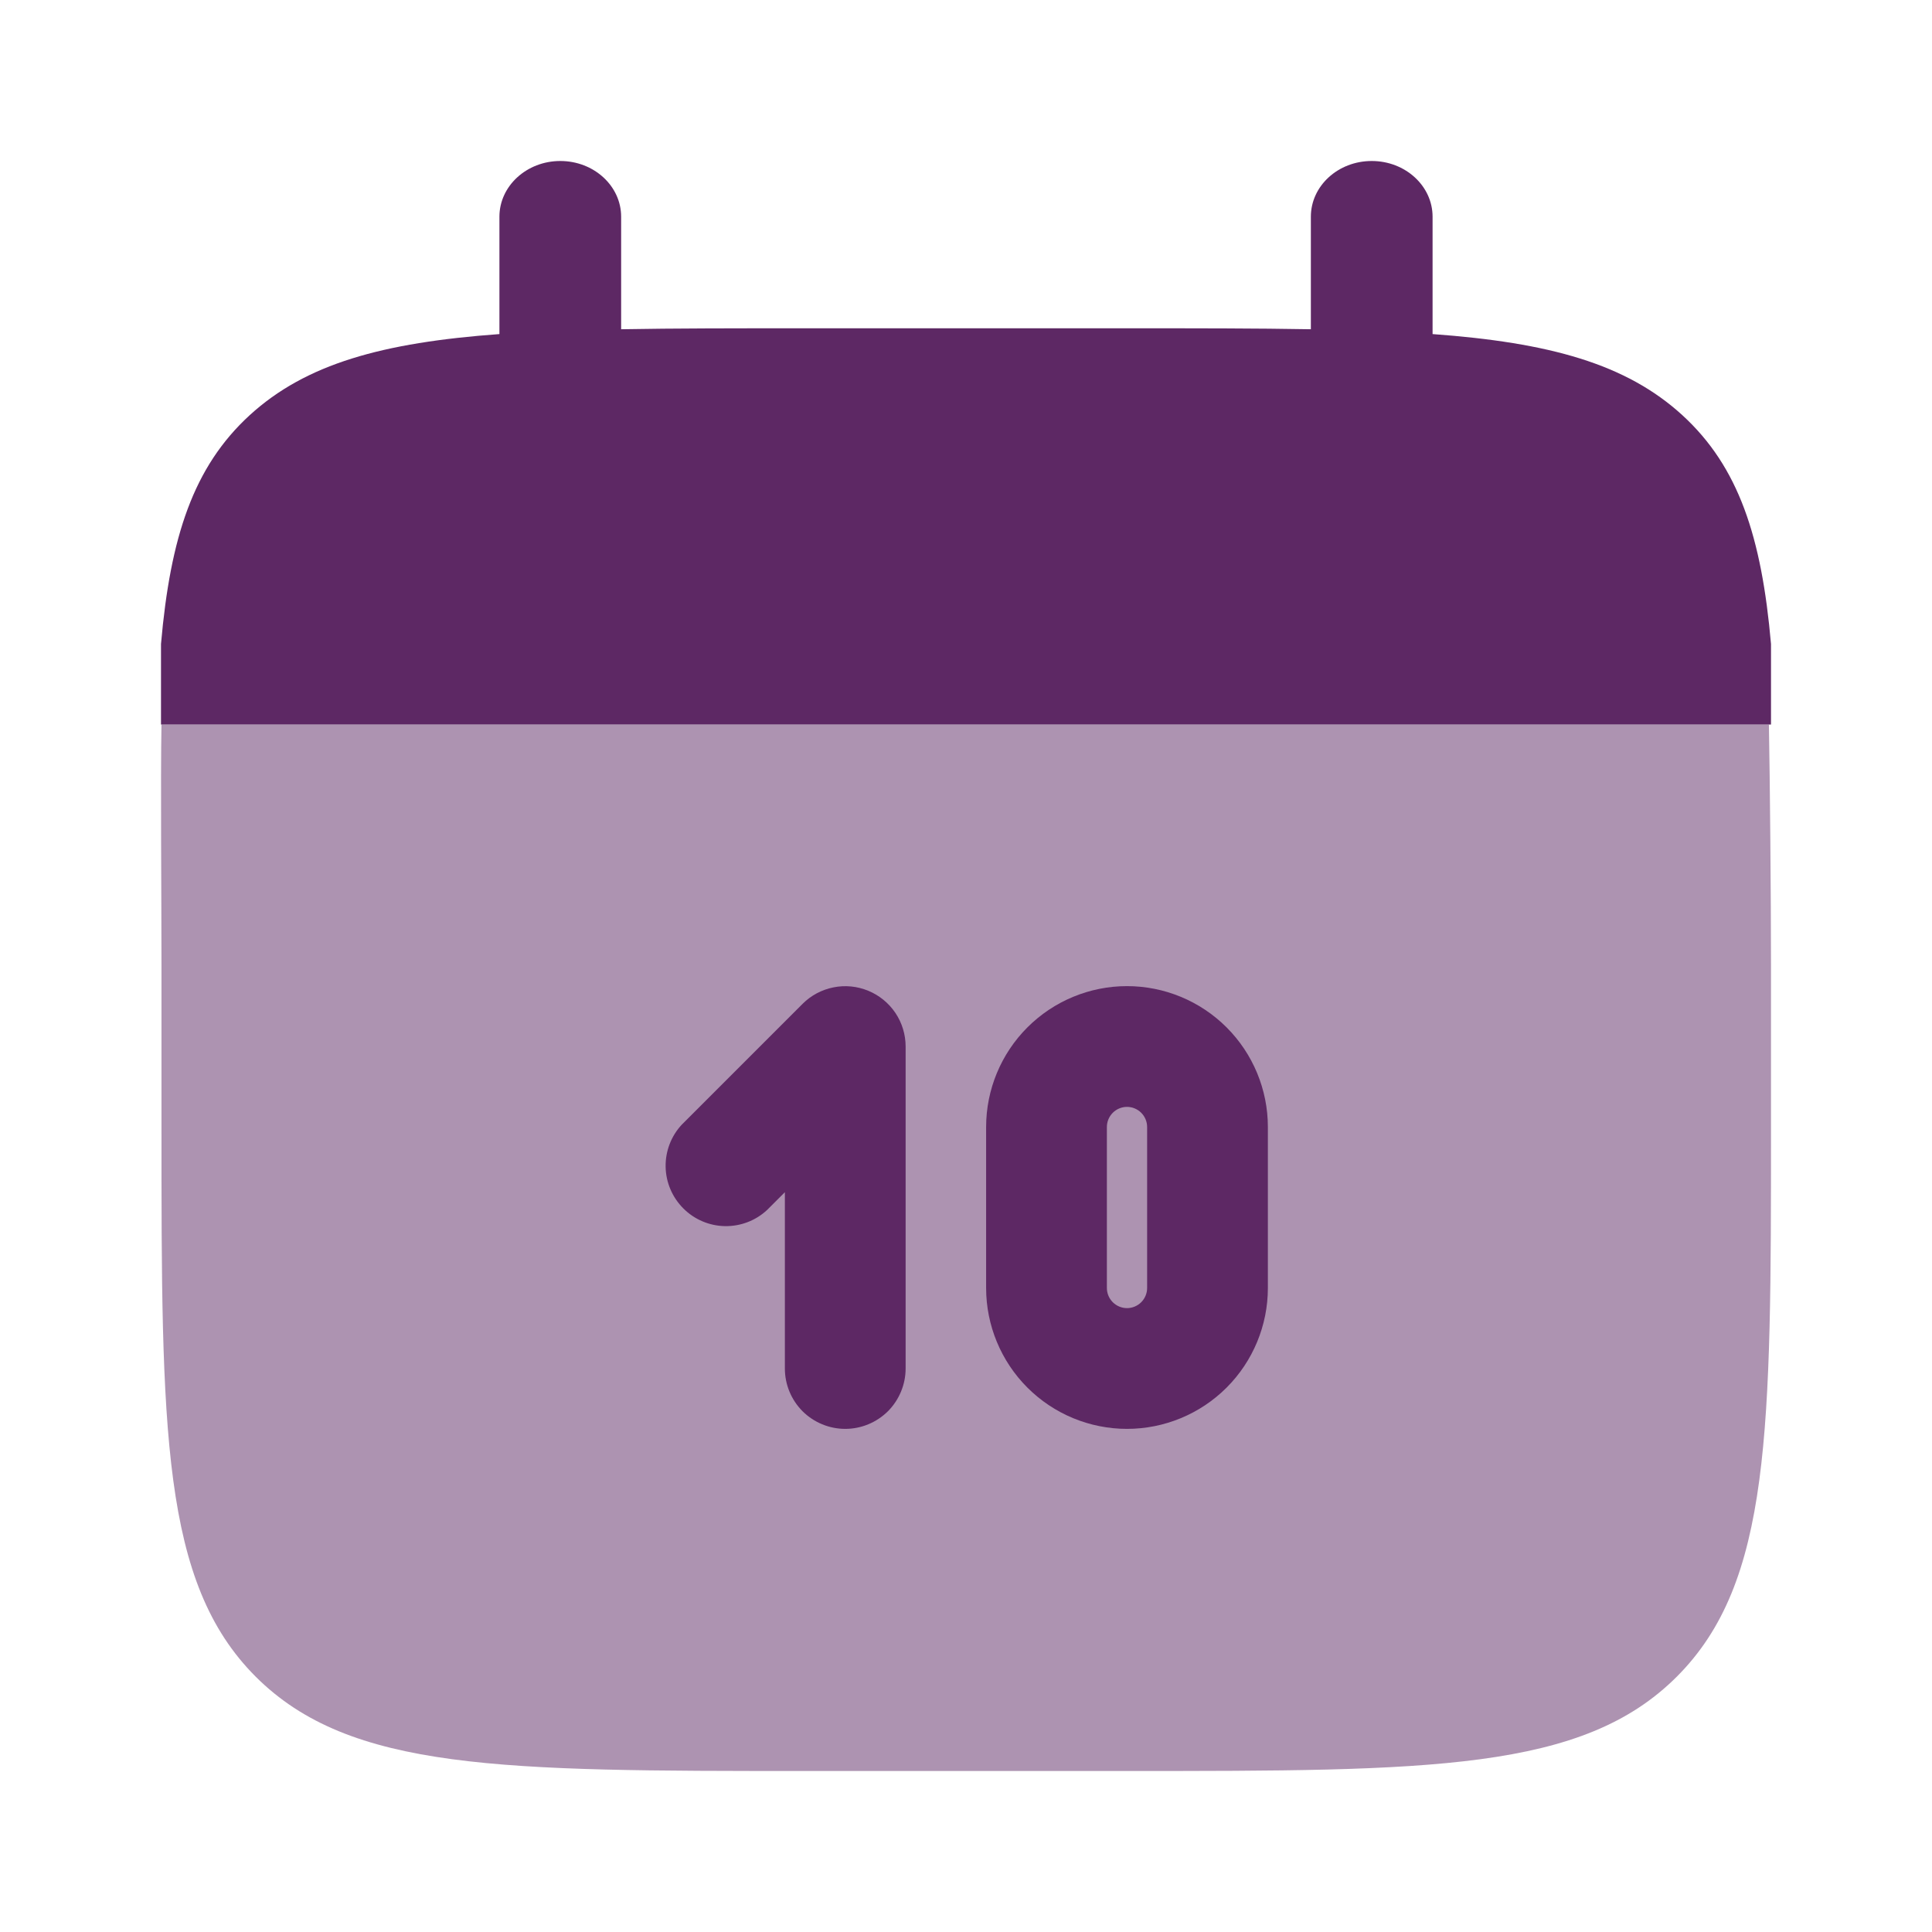
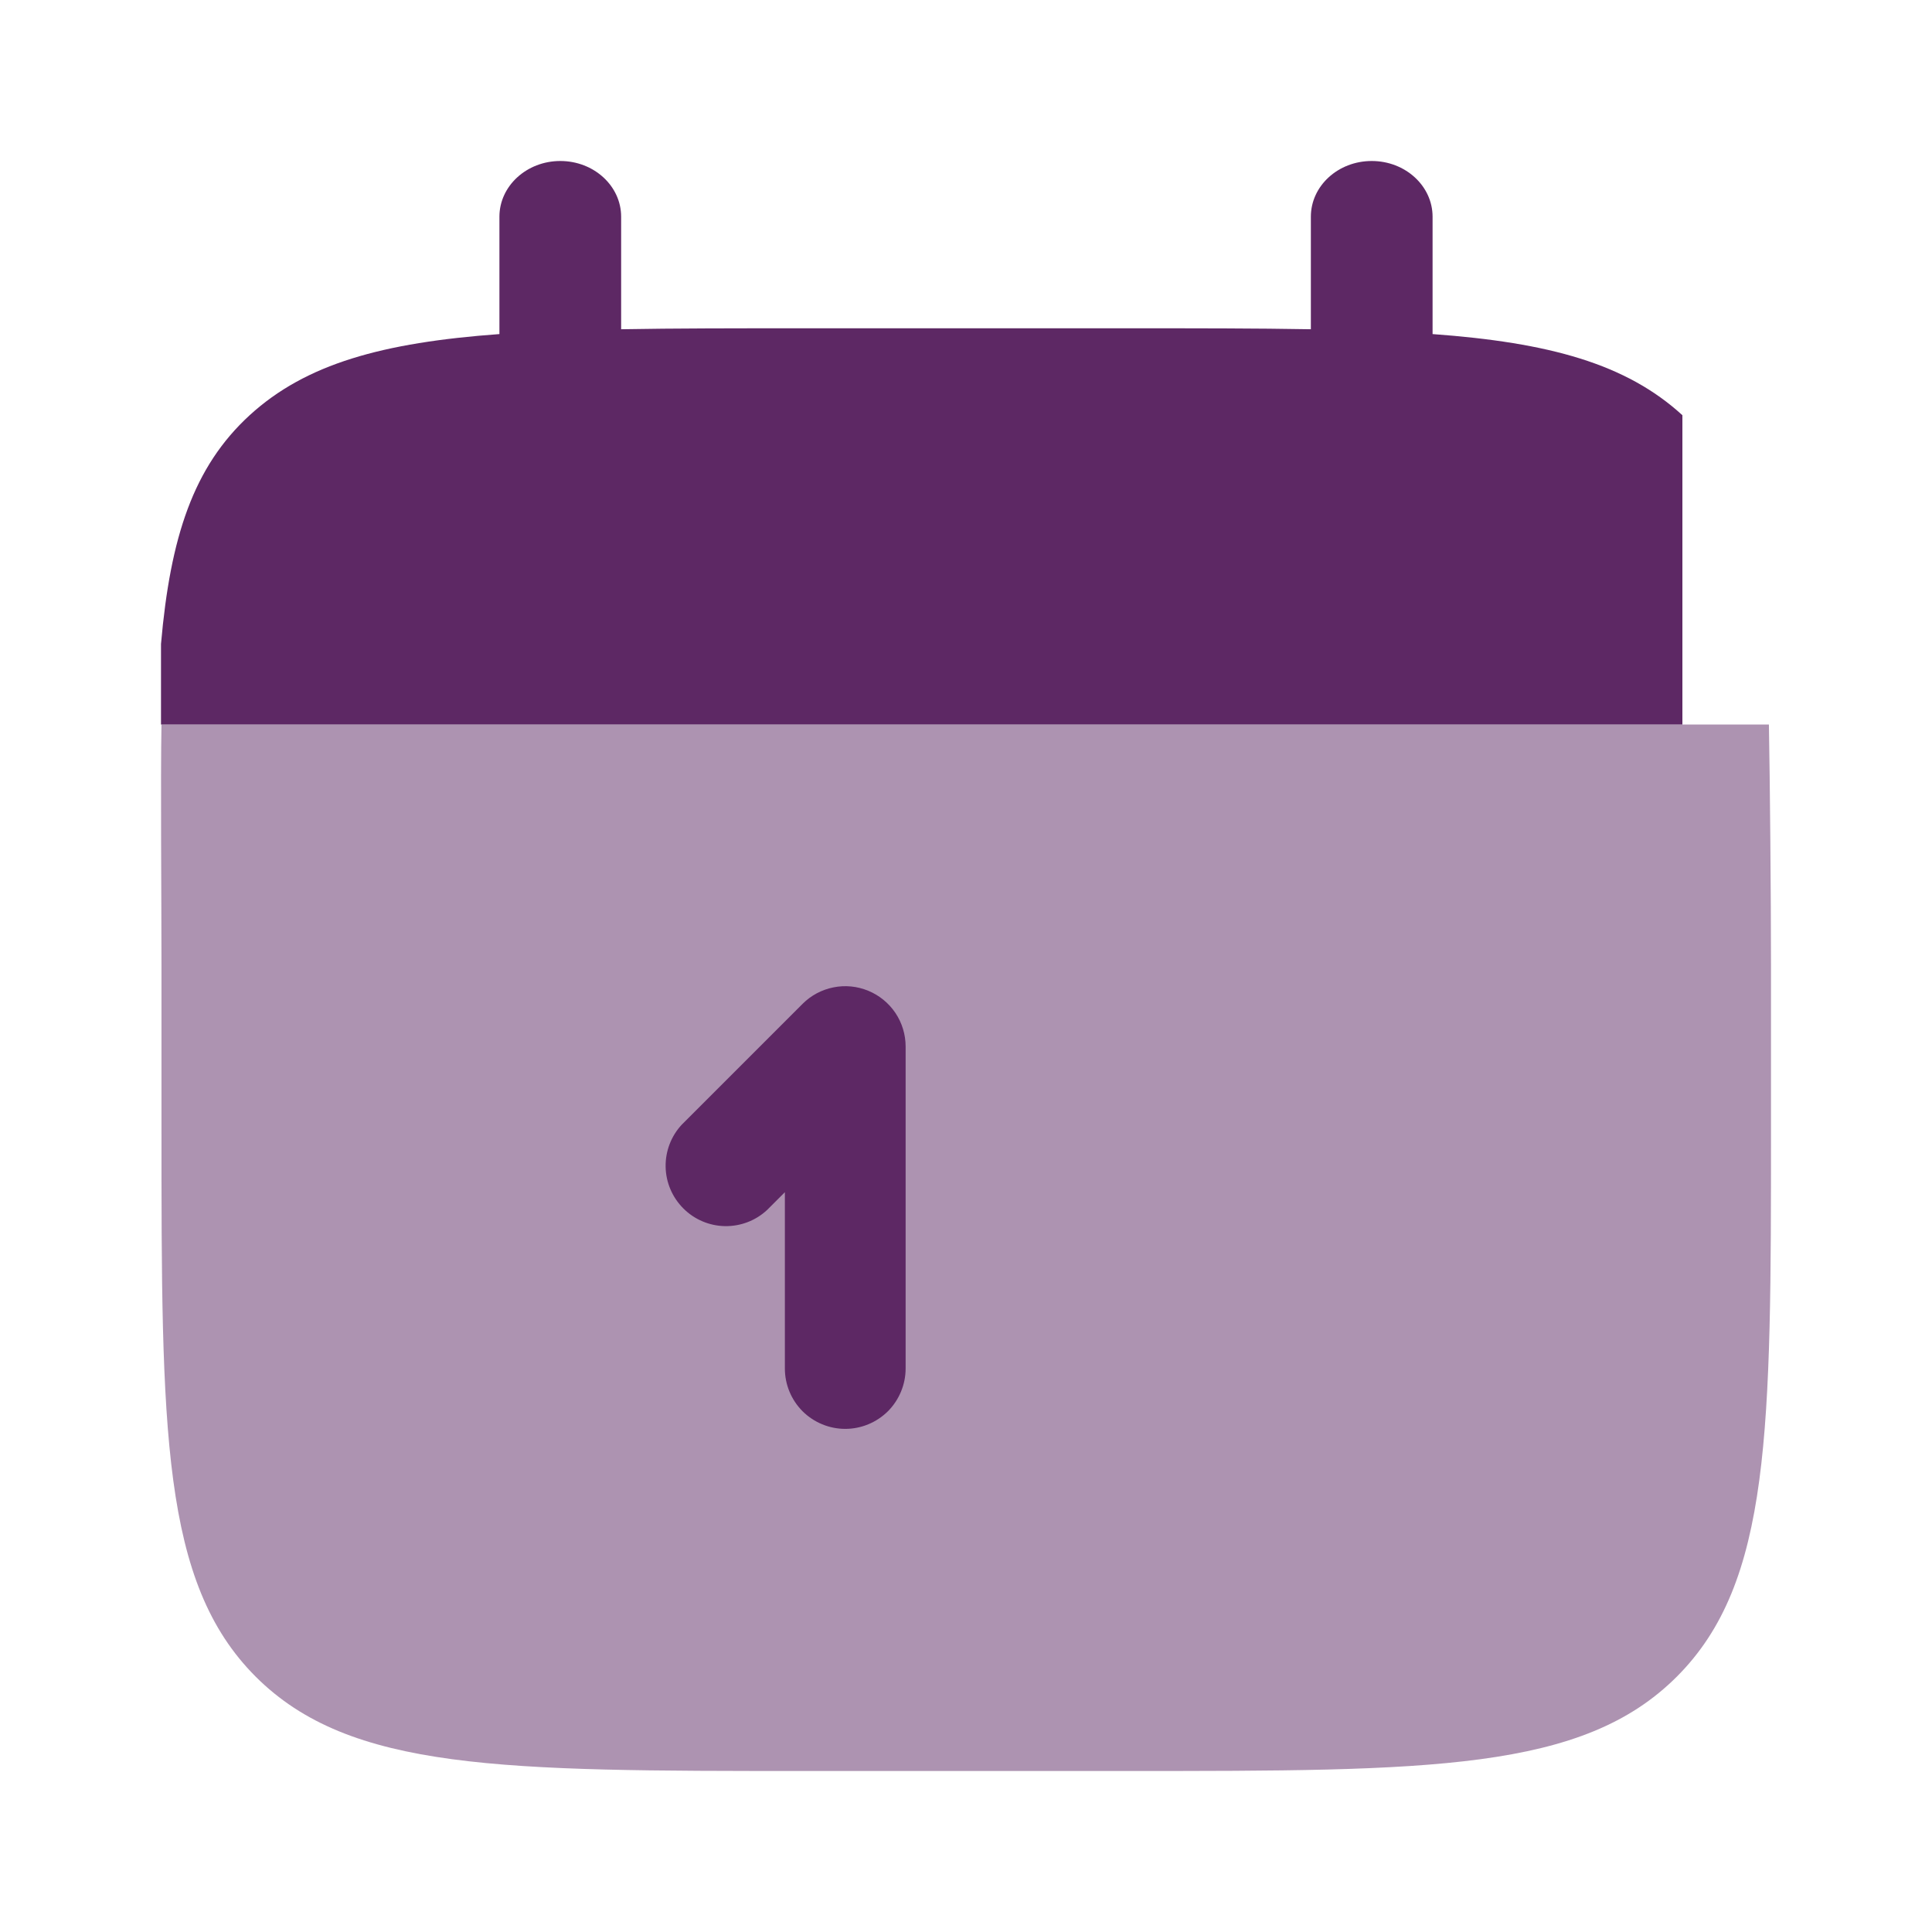
<svg xmlns="http://www.w3.org/2000/svg" width="36" height="36" viewBox="0 0 36 36" fill="none">
-   <path d="M10.44 3C11.067 3 11.574 3.465 11.574 4.038V6.135C12.579 6.117 13.707 6.117 14.976 6.117H21.024C22.293 6.117 23.419 6.117 24.426 6.135V4.038C24.426 3.465 24.933 3 25.56 3C26.187 3 26.694 3.465 26.694 4.038V6.225C28.869 6.384 30.299 6.777 31.349 7.737C32.398 8.698 32.826 10.007 33 12V13.5H3V12C3.174 10.007 3.602 8.7 4.652 7.737C5.702 6.777 7.13 6.384 9.306 6.225V4.038C9.306 3.465 9.815 3 10.44 3Z" fill="#5D2864" />
+   <path d="M10.44 3C11.067 3 11.574 3.465 11.574 4.038V6.135C12.579 6.117 13.707 6.117 14.976 6.117H21.024C22.293 6.117 23.419 6.117 24.426 6.135V4.038C24.426 3.465 24.933 3 25.56 3C26.187 3 26.694 3.465 26.694 4.038V6.225C28.869 6.384 30.299 6.777 31.349 7.737V13.5H3V12C3.174 10.007 3.602 8.7 4.652 7.737C5.702 6.777 7.13 6.384 9.306 6.225V4.038C9.306 3.465 9.815 3 10.44 3Z" fill="#5D2864" />
  <path opacity="0.5" d="M33 21V18C33 16.741 32.98 14.498 32.961 13.5H3.009C2.99 14.498 3.009 16.741 3.009 18V21C3.009 26.657 3.009 29.485 4.764 31.242C6.524 33 9.351 33 15.006 33H21.006C26.661 33 29.487 33 31.245 31.242C33.003 29.484 33 26.657 33 21Z" fill="#5D2864" />
-   <path fill-rule="evenodd" clip-rule="evenodd" d="M21 18.375C20.304 18.375 19.636 18.652 19.144 19.144C18.652 19.636 18.375 20.304 18.375 21V24C18.375 24.696 18.652 25.364 19.144 25.856C19.636 26.348 20.304 26.625 21 26.625C21.696 26.625 22.364 26.348 22.856 25.856C23.348 25.364 23.625 24.696 23.625 24V21C23.625 20.304 23.348 19.636 22.856 19.144C22.364 18.652 21.696 18.375 21 18.375ZM21 20.625C20.901 20.625 20.805 20.665 20.735 20.735C20.665 20.805 20.625 20.901 20.625 21V24C20.625 24.099 20.665 24.195 20.735 24.265C20.805 24.335 20.901 24.375 21 24.375C21.099 24.375 21.195 24.335 21.265 24.265C21.335 24.195 21.375 24.099 21.375 24V21C21.375 20.901 21.335 20.805 21.265 20.735C21.195 20.665 21.099 20.625 21 20.625Z" fill="#5D2864" />
  <path d="M16.875 19.5C16.875 19.278 16.809 19.06 16.685 18.875C16.561 18.691 16.386 18.547 16.18 18.462C15.975 18.377 15.749 18.354 15.531 18.398C15.313 18.441 15.112 18.548 14.955 18.705L12.705 20.955C12.506 21.168 12.398 21.45 12.403 21.742C12.408 22.033 12.527 22.311 12.733 22.517C12.939 22.724 13.217 22.842 13.508 22.847C13.8 22.852 14.082 22.744 14.295 22.545L14.625 22.215V25.5C14.625 25.798 14.743 26.084 14.954 26.296C15.165 26.506 15.452 26.625 15.75 26.625C16.048 26.625 16.334 26.506 16.546 26.296C16.756 26.084 16.875 25.798 16.875 25.5V19.5Z" fill="#5D2864" />
</svg>